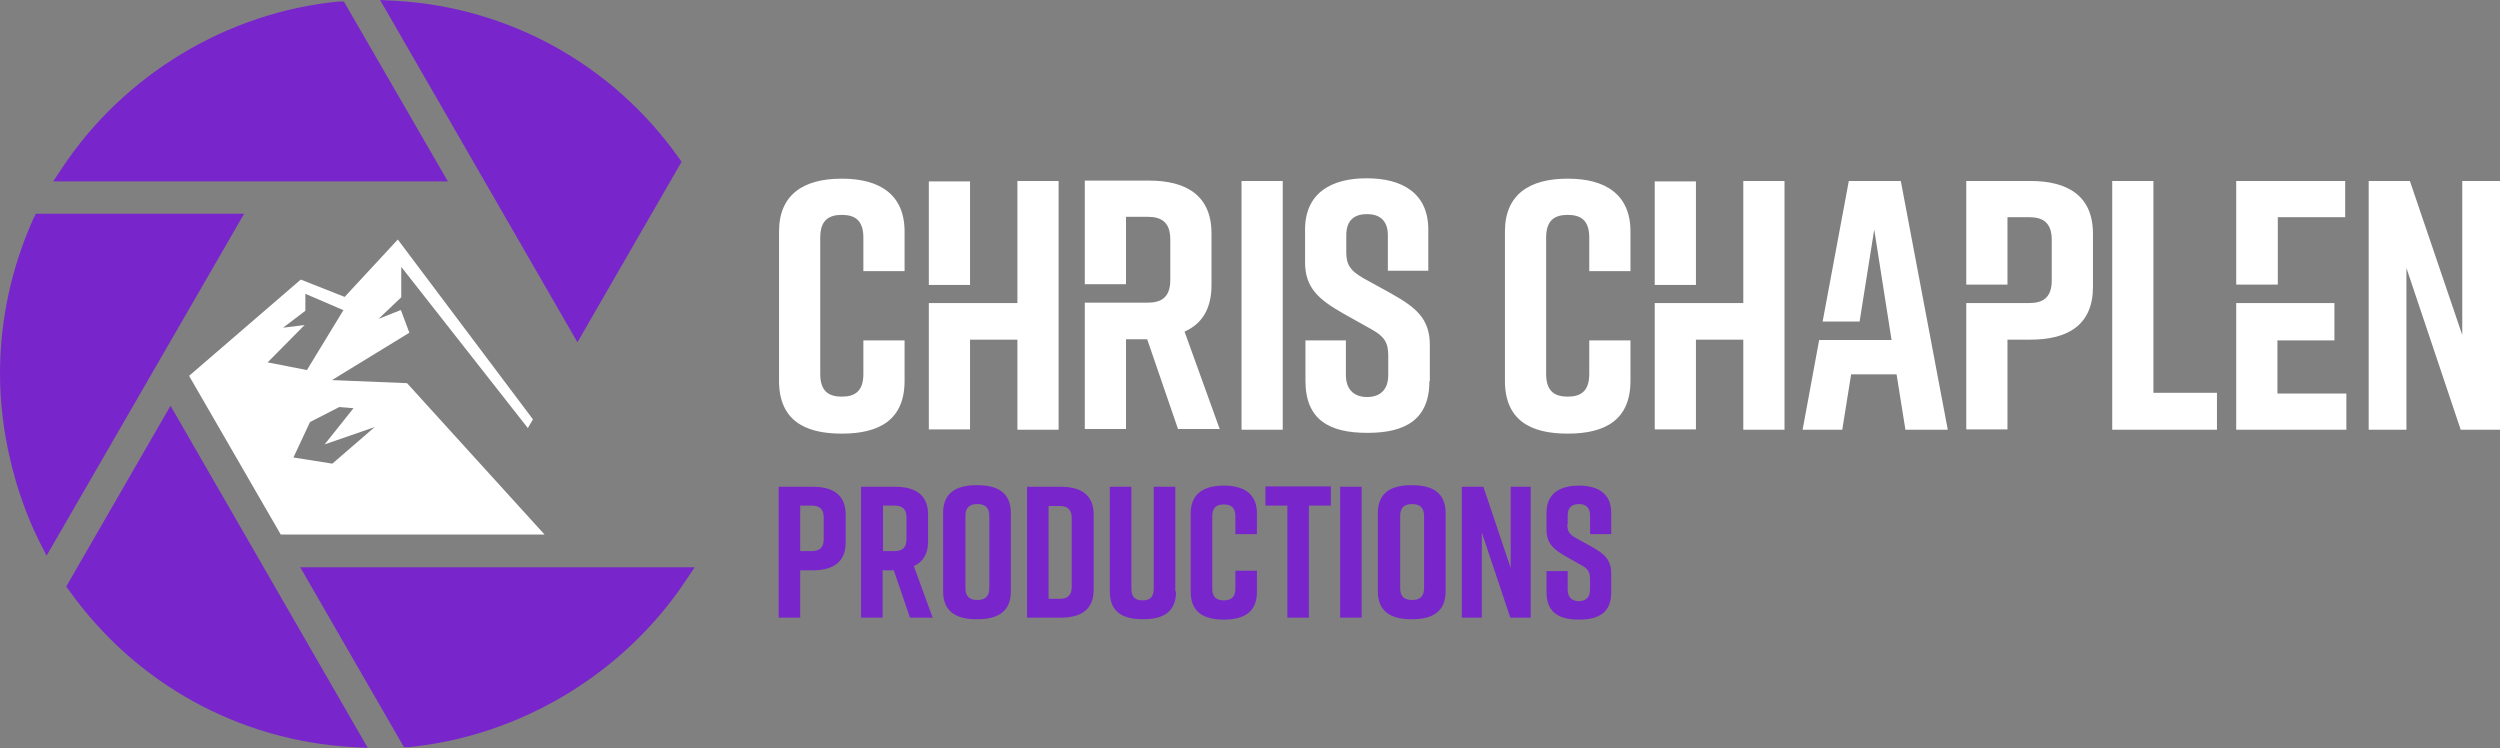
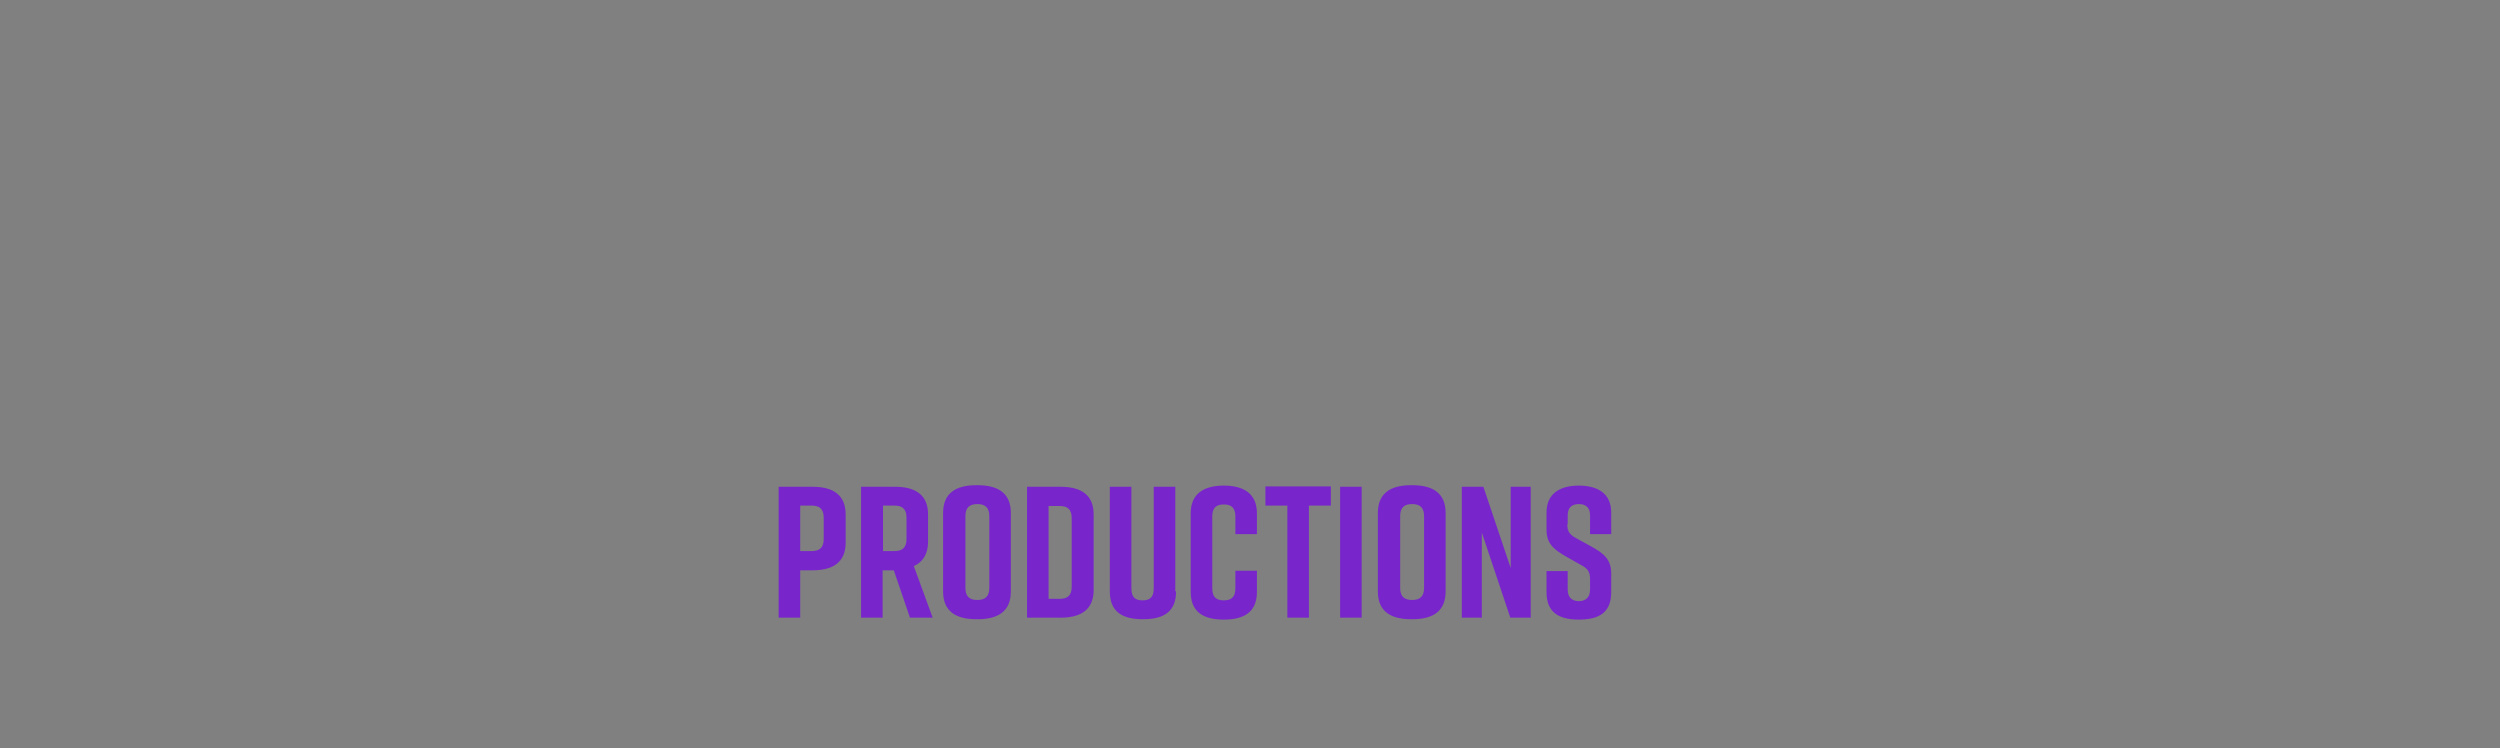
<svg xmlns="http://www.w3.org/2000/svg" version="1.1" viewBox="0 0 649.2 194.3">
  <rect x="0" y="0" width="649.2" height="194.3" fill="#808080" stroke="none" />
  <defs>
    <style>
      .cls-1 {
        fill: #fff;
      }

      .cls-2 {
        fill: #7826cb;
      }
    </style>
  </defs>
  <g>
    <g id="Layer_1">
      <g id="Layer_1-2" data-name="Layer_1">
        <g>
-           <path class="cls-1" d="M89.2,80.5l-9.5,15.6-10.2-2,9.6-9.7-5.6.7,5.8-4.4v-4.4l10,4.3h-.1ZM76.2,118.8l4.3-9.2,7.6-3.9,3.7.3-7.5,9.4,13-4.5-11,9.5s-10.1-1.6-10.1-1.6ZM137.1,111.1l1.3-2.2-35.1-46.7-13.8,14.9-11.4-4.5-29,25,23.8,41.2h68.5l-35.7-39.3-19.5-.8,20.1-12.3-2.2-5.9-5.8,2.3,5.9-5.6v-7.9l32.9,41.9h0Z" />
-           <path class="cls-2" d="M77.9,147.2l26.3,45.6.7,1.2h1.4c28.9-2.9,55.8-19.1,71.9-43.4l2.2-3.3h-102.5,0ZM44.2,105.5l-27,46.8.8,1.1c17.2,24.1,44,38.9,73.5,40.6l4,.2-51.2-88.8h0ZM63.4,55.5H9.3l-.6,1.2C3,69.4,0,83,0,97.2s3.6,30.2,10.3,43.6l1.8,3.5L63.4,55.5ZM116.3,47.1L89.3.4h-1.4C59,3.2,32.1,19.4,16,43.8l-2.2,3.3h102.5ZM150,88.8l27-46.8-.8-1.1C159,16.7,132.2,1.9,102.7.2l-4-.2,51.2,88.8h.1Z" />
          <g>
-             <path class="cls-1" d="M234.9,98.7v-10.3h-10.7v8.7c0,4.5-2.2,5.9-5.6,5.9s-5.6-1.4-5.6-5.9v-35.4c0-4.5,2.2-5.9,5.6-5.9s5.6,1.4,5.6,5.9v8.7h10.7v-10.3c0-9.6-6.5-13.7-16.2-13.7h-.2c-9.8,0-16.2,4.1-16.2,13.7v38.8c0,10.1,6.5,13.7,16.2,13.7h.2c9.8,0,16.2-3.7,16.2-13.7M241.2,74h10.7v-26.9h-10.7v26.9ZM264.2,111.6h10.7V47h-10.7v31.7h-23v32.8h10.7v-23.3h12.3v23.3h0ZM316.8,111.6l-9.2-25.5c4.4-1.9,7-5.8,7-12v-13.5c0-9.8-6.5-13.7-16.2-13.7h-16.7v26.9h10.7v-17.5h5.6c3.5,0,5.9,1.3,5.9,5.9v10.5c0,4.6-2.4,5.9-5.9,5.9h-16.3v32.8h10.7v-23.3h5.5l8,23.3h10.9v.2ZM322.4,111.6h10.7V47h-10.7v64.6ZM371.3,98.9v-9.3c0-6.9-3.7-9.8-9.9-13.3l-7.6-4.2c-3-1.8-4.2-3.2-4.2-6.6v-4.4c0-4.1,2.3-5.5,5.4-5.5s5.4,1.5,5.4,5.5v9.2h10.5v-10.7c0-9.6-7-13.3-15.9-13.3h-.2c-8.9,0-15.9,3.7-15.9,13.3v8.5c0,6.7,3.6,9.7,9.9,13.3l7.5,4.2c3.2,1.8,4.2,3.4,4.2,6.7v5.1c0,4-2.3,5.7-5.5,5.7s-5.5-1.8-5.5-5.7v-9h-10.5v10.5c0,10.1,6.2,13.5,16,13.5h.2c9.8,0,16-3.5,16-13.5M423.4,98.7v-10.3h-10.7v8.7c0,4.5-2.2,5.9-5.6,5.9s-5.6-1.4-5.6-5.9v-35.4c0-4.5,2.2-5.9,5.6-5.9s5.6,1.4,5.6,5.9v8.7h10.7v-10.3c0-9.6-6.5-13.7-16.2-13.7h-.2c-9.8,0-16.2,4.1-16.2,13.7v38.8c0,10.1,6.5,13.7,16.2,13.7h.2c9.8,0,16.2-3.7,16.2-13.7M429.7,74h10.7v-26.9h-10.7v26.9ZM452.7,111.6h10.7V47h-10.7v31.7h-23v32.8h10.7v-23.3h12.3v23.3h0ZM494.9,111.6h10.9l-12.2-64.6h-13.5l-6.8,36.5h9.6l3.8-23.9,4.5,28.7h-18.8l-4.3,23.3h10.3l2.3-14.4h11.8l2.3,14.4h.1ZM543.5,74.7v-14c0-9.8-6.5-13.7-16.2-13.7h-16.7v26.9h10.7v-17.5h5.6c3.5,0,5.9,1.3,5.9,5.9v10.5c0,4.6-2.4,5.9-5.9,5.9h-16.3v32.8h10.7v-23.3h6c9.8,0,16.2-3.9,16.2-13.7M548.5,111.6h27.2v-9.6h-16.5v-55h-10.7v64.6ZM591.4,56.4h17.6v-9.4h-28.3v26.9h10.8v-17.5h0ZM580.7,111.6h28.6v-9.4h-17.9v-13.8h14.8v-9.7h-25.5v32.8h0ZM649.2,111.6V47h-9.8v40l-13.6-40h-10.7v64.6h9.8v-42l14.1,42h10.2Z" />
            <path class="cls-2" d="M213.9,140c0,2.4-1.3,3.1-3.1,3.1h-3v-11.8h3c1.8,0,3.1.7,3.1,3.1v5.5h0ZM219.6,141v-7.4c0-5.2-3.4-7.2-8.6-7.2h-8.8v34h5.6v-12.3h3.2c5.2,0,8.6-2,8.6-7.2M235.4,140c0,2.4-1.3,3.1-3.1,3.1h-3v-11.8h3c1.8,0,3.1.7,3.1,3.1v5.6h0ZM242.2,160.4l-4.9-13.4c2.3-1,3.7-3.1,3.7-6.3v-7.1c0-5.2-3.4-7.2-8.6-7.2h-8.8v34h5.6v-12.3h2.9l4.2,12.3h5.9ZM256.9,152.7c0,2.4-1.3,3.1-3.1,3.1s-3.1-.7-3.1-3.1v-18.7c0-2.4,1.3-3.1,3.1-3.1s3.1.7,3.1,3.1v18.7ZM262.5,153.6v-20.4c0-5.2-3.4-7.2-8.6-7.2h-.4c-5.2,0-8.6,2-8.6,7.2v20.4c0,5.2,3.4,7.2,8.6,7.2h.4c5.2,0,8.6-2,8.6-7.2M278.3,152.4c0,2.4-1.3,3.1-3.1,3.1h-2.9v-24.1h2.9c1.8,0,3.1.7,3.1,3.1v17.9ZM284,153.2v-19.6c0-5.2-3.4-7.2-8.6-7.2h-8.7v34h8.7c5.2,0,8.6-2,8.6-7.2M305.2,153.6v-27.2h-5.6v26.4c0,2.4-1.1,3.1-2.9,3.1s-2.9-.7-2.9-3.1v-26.4h-5.6v27.2c0,5.3,3.3,7.2,8.5,7.2h.2c5.2,0,8.5-1.9,8.5-7.2M326.4,153.6v-5.4h-5.6v4.6c0,2.4-1.2,3.1-3,3.1s-3-.7-3-3.1v-18.7c0-2.4,1.2-3.1,3-3.1s3,.7,3,3.1v4.6h5.6v-5.4c0-5.1-3.4-7.2-8.6-7.2h0c-5.2,0-8.6,2.1-8.6,7.2v20.4c0,5.3,3.4,7.2,8.6,7.2h0c5.2,0,8.6-1.9,8.6-7.2M339.9,131.3h5.7v-5h-17v5h5.7v29.1h5.6v-29.1h0ZM348,160.4h5.6v-34h-5.6v34ZM369.8,152.7c0,2.4-1.3,3.1-3.1,3.1s-3.1-.7-3.1-3.1v-18.7c0-2.4,1.3-3.1,3.1-3.1s3.1.7,3.1,3.1v18.7ZM375.4,153.6v-20.4c0-5.2-3.4-7.2-8.6-7.2h-.4c-5.2,0-8.6,2-8.6,7.2v20.4c0,5.2,3.4,7.2,8.6,7.2h.4c5.2,0,8.6-2,8.6-7.2M392.2,160.4h5.3v-34h-5.2v21.1l-7.1-21.1h-5.6v34h5.2v-22.1l7.4,22.1h0ZM407.1,136.1v-2.3c0-2.1,1.2-2.9,2.9-2.9s2.9.8,2.9,2.9v4.9h5.5v-5.6c0-5.1-3.7-7-8.4-7h0c-4.7,0-8.4,1.9-8.4,7v4.5c0,3.6,1.9,5.1,5.2,7l3.9,2.2c1.7.9,2.2,1.8,2.2,3.6v2.7c0,2.1-1.2,3-2.9,3s-2.9-.9-2.9-3v-4.8h-5.5v5.5c0,5.3,3.3,7.1,8.4,7.1h0c5.2,0,8.4-1.8,8.4-7.1v-4.9c0-3.6-1.9-5.2-5.2-7l-4-2.2c-1.6-.9-2.2-1.7-2.2-3.5" />
          </g>
        </g>
      </g>
    </g>
  </g>
</svg>